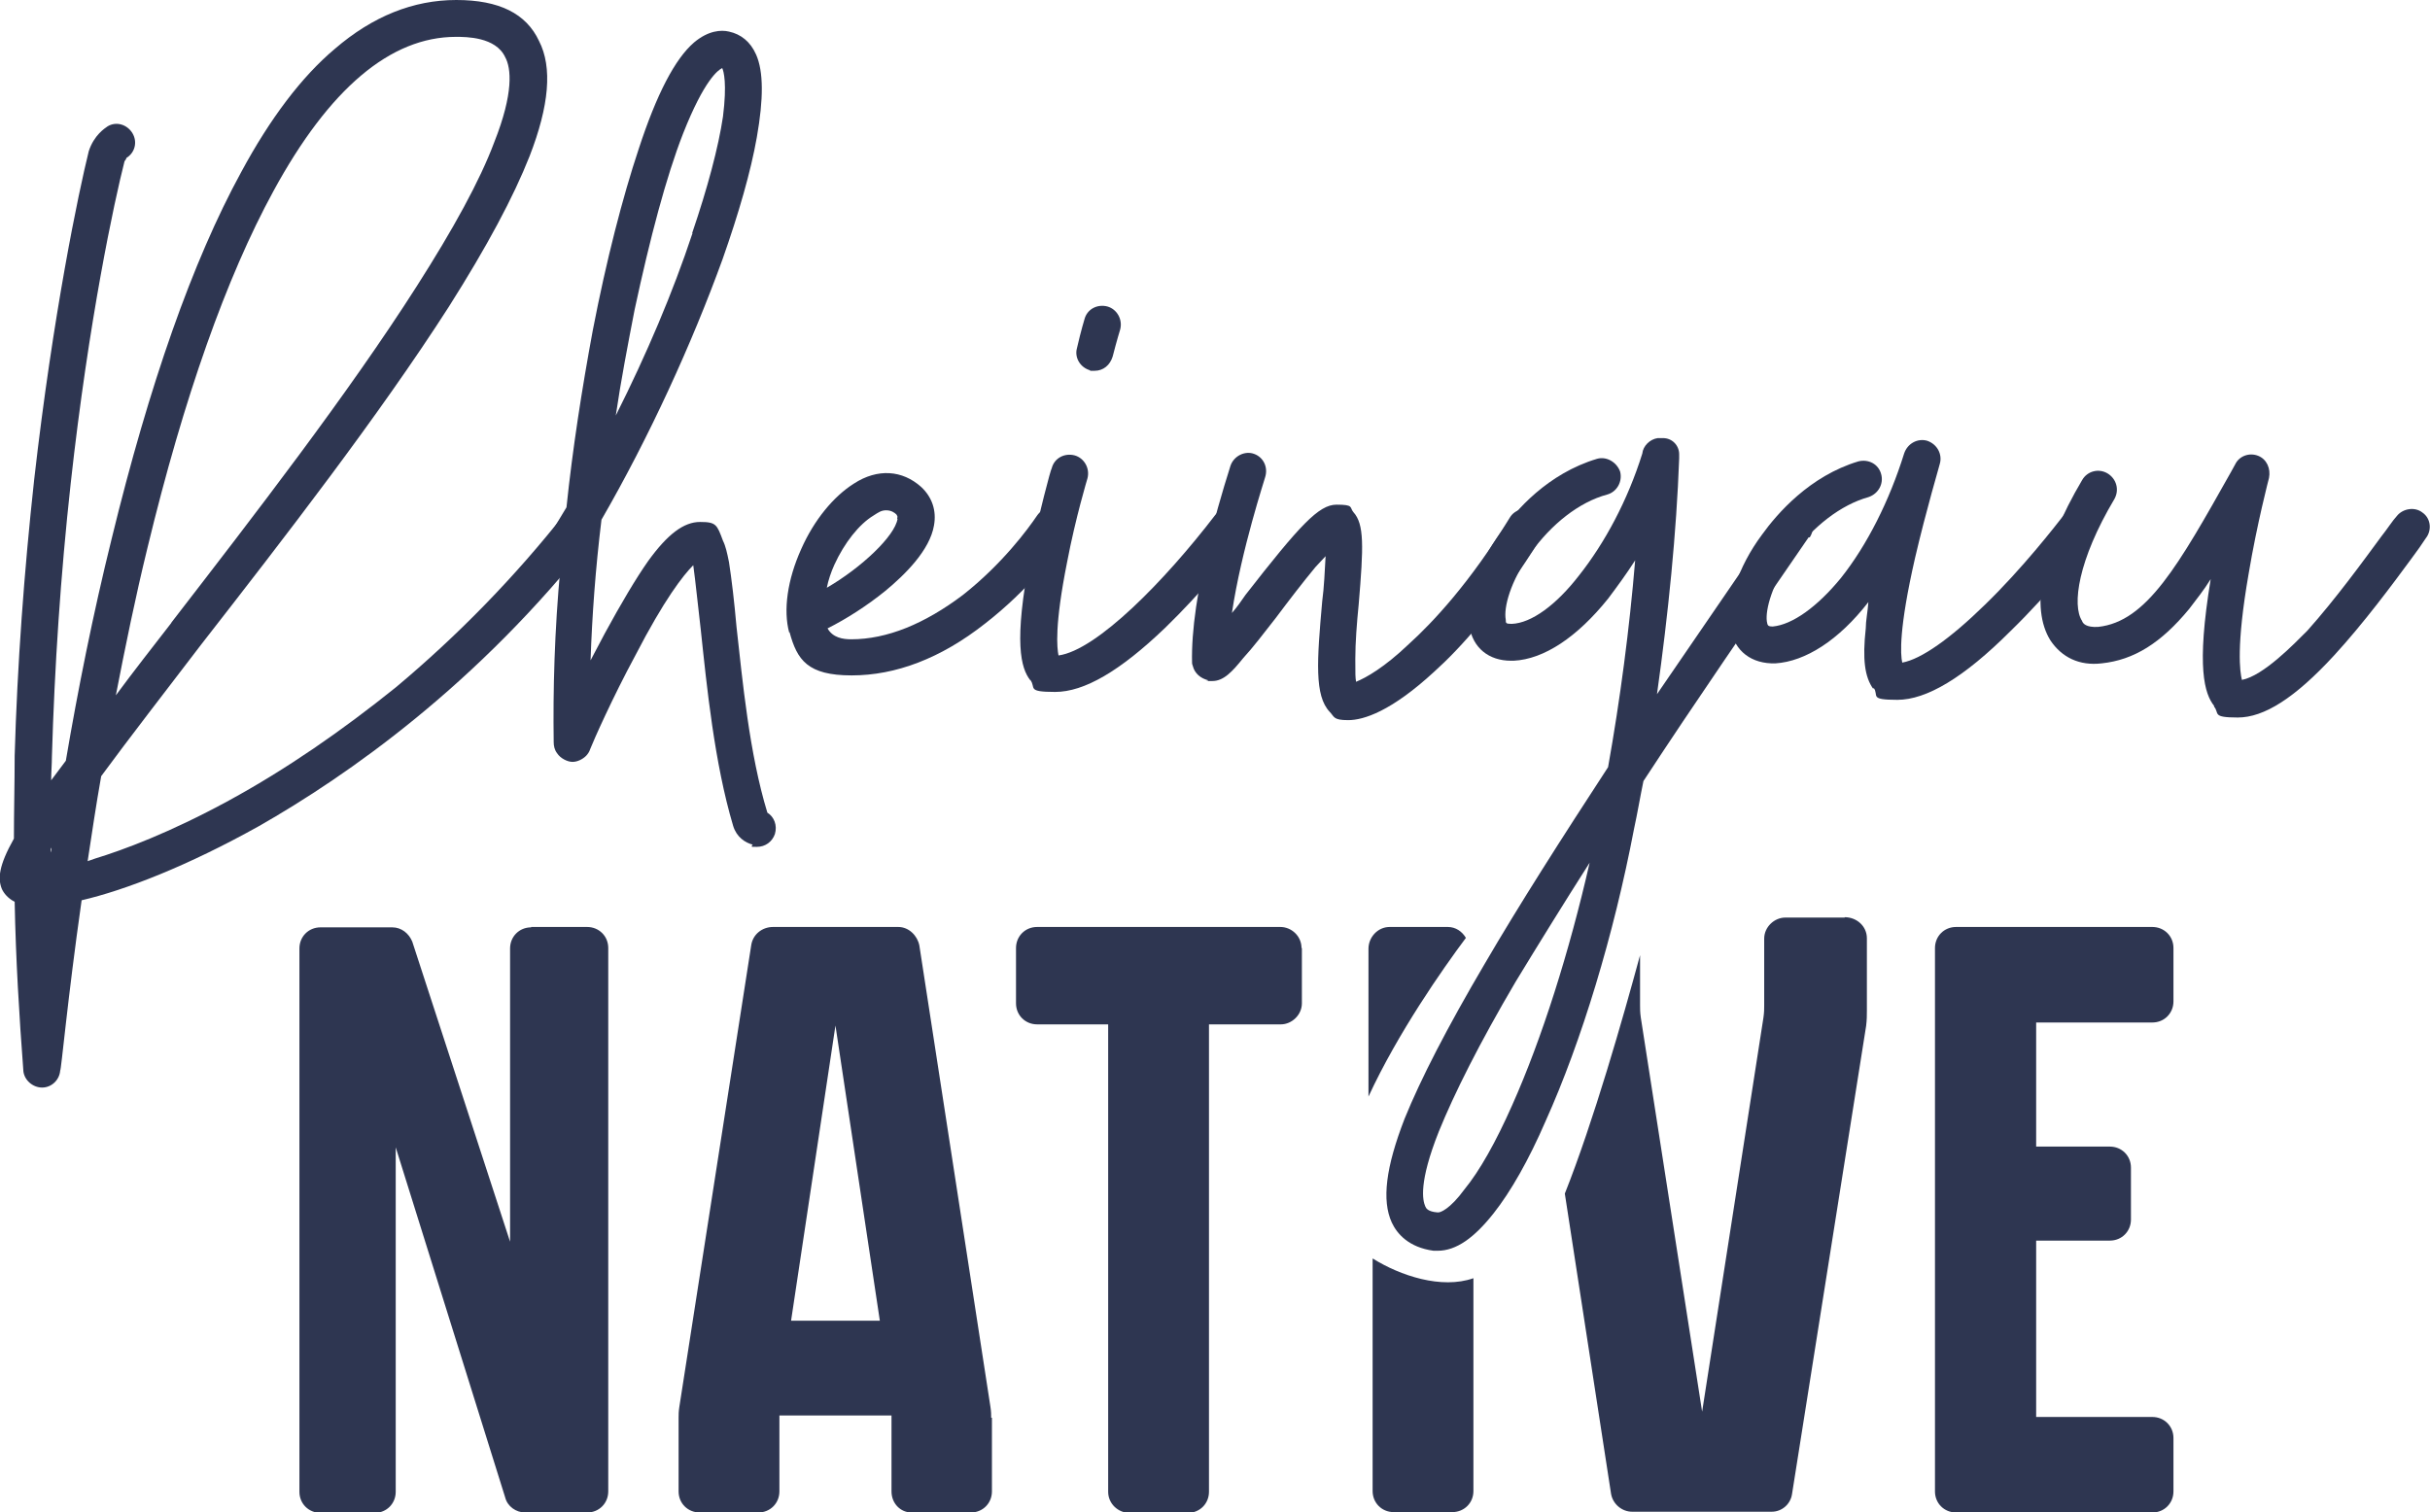
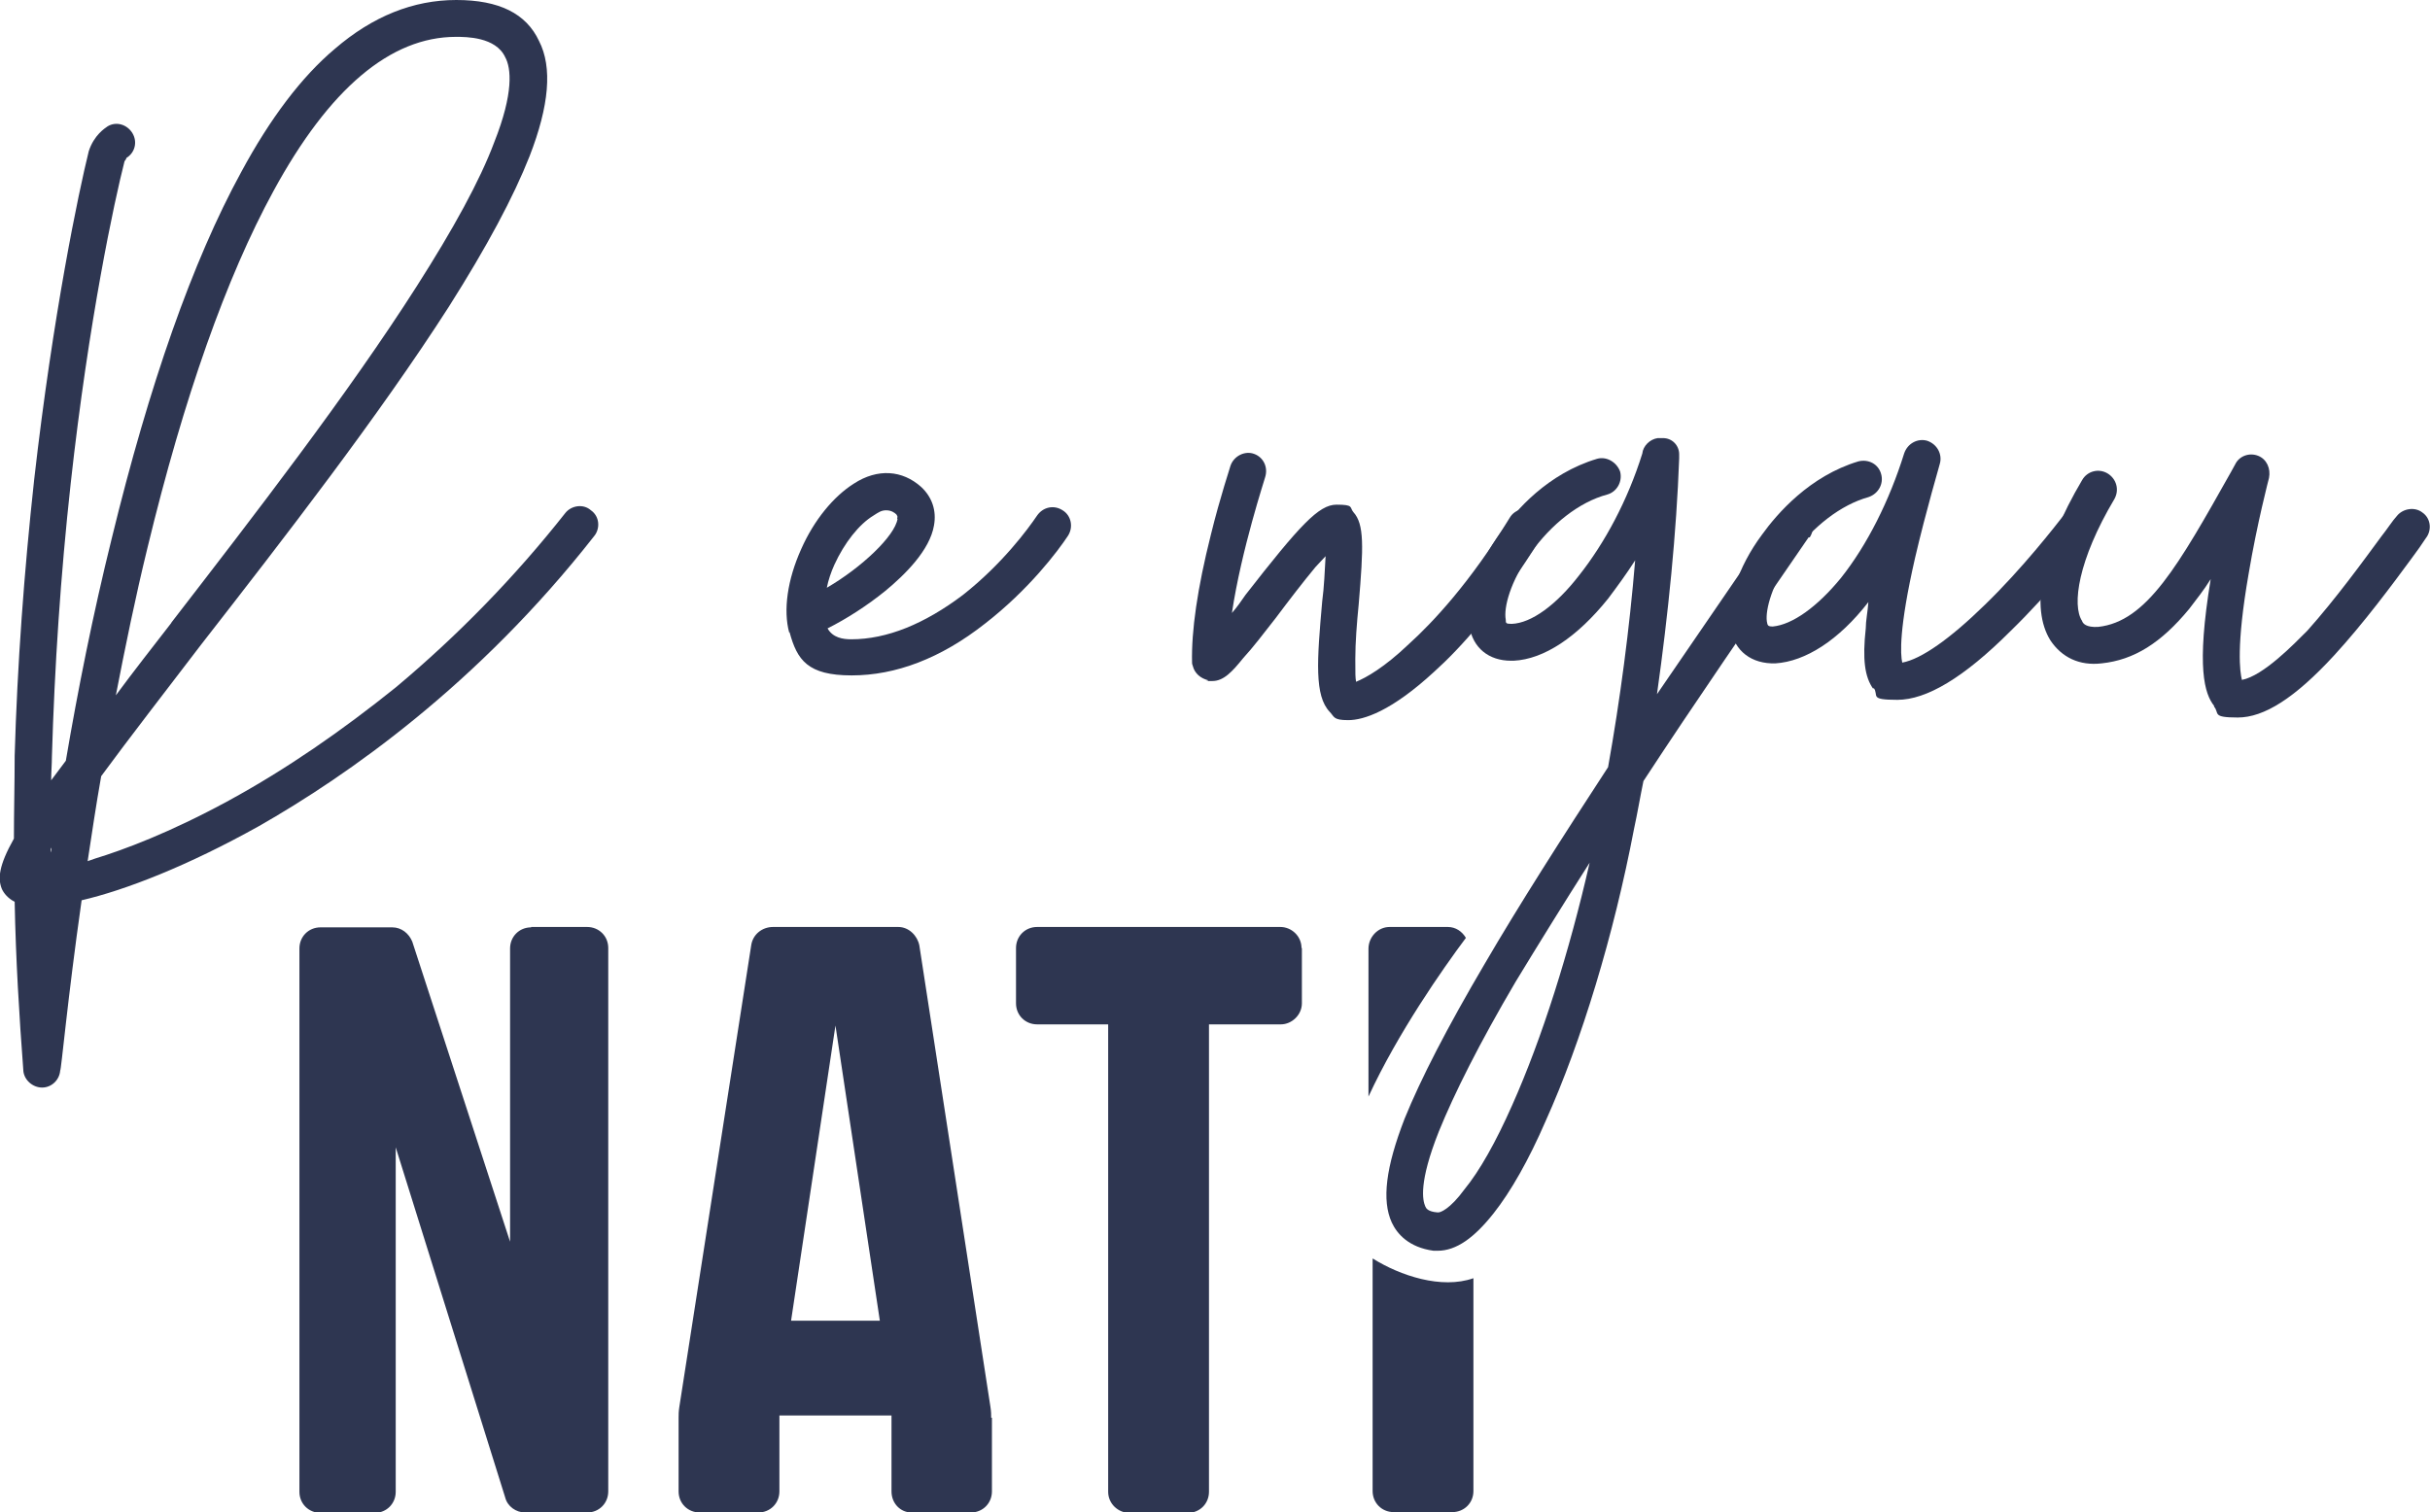
<svg xmlns="http://www.w3.org/2000/svg" id="Ebene_1" version="1.1" viewBox="0 0 646 402.1">
  <defs>
    <style>
      .st0 {
        fill: #2e3651;
      }
    </style>
  </defs>
  <g>
    <path class="st0" d="M141.2,246.5h14.9c3.1,0,5.6,2.4,5.6,5.6v144.5c0,3.1-2.4,5.6-5.6,5.6h-16.5c-2.4,0-4.7-1.6-5.3-4l-29.1-93.1v91.6c0,3.1-2.4,5.6-5.6,5.6h-14.4c-3.1,0-5.6-2.4-5.6-5.6v-144.5c0-3.1,2.4-5.6,5.6-5.6h19.1c2.4,0,4.4,1.6,5.3,3.8l26,79.8v-78c0-3.1,2.4-5.6,5.6-5.6Z" />
    <path class="st0" d="M263.7,377v19.6c0,3.1-2.4,5.6-5.6,5.6h-15.8c-2.9,0-5.3-2.4-5.3-5.6v-20.2h-29.8v20.2c0,3.1-2.4,5.6-5.6,5.6h-15.6c-3.1,0-5.6-2.4-5.6-5.6v-19.6c0-.9,0-1.6.2-2.9l19.1-122.7c.4-2.9,2.9-4.9,5.8-4.9h33.3c2.9,0,5.1,2.4,5.6,4.9l18.9,122.7c.2,1.3.2,2,.2,2.9ZM233.9,351.2l-11.8-78.5-11.8,78.5h23.6Z" />
    <path class="st0" d="M346.1,252.1v14.7c0,3.1-2.7,5.6-5.6,5.6h-19.1v124.3c0,3.1-2.4,5.6-5.6,5.6h-15.6c-2.9,0-5.6-2.4-5.6-5.6v-124.3h-18.9c-3.1,0-5.6-2.4-5.6-5.6v-14.7c0-3.1,2.4-5.6,5.6-5.6h64.7c2.9,0,5.6,2.4,5.6,5.6Z" />
-     <path class="st0" d="M541.3,271.8v33.1h19.6c3.1,0,5.6,2.4,5.6,5.6v13.8c0,3.1-2.4,5.6-5.6,5.6h-19.6v46.9h30.9c3.1,0,5.6,2.4,5.6,5.6v14.2c0,3.1-2.4,5.6-5.6,5.6h-52.2c-3.1,0-5.6-2.4-5.6-5.6v-144.5c0-3.1,2.4-5.6,5.6-5.6h52.2c3.1,0,5.6,2.4,5.6,5.6v14.2c0,3.1-2.4,5.6-5.6,5.6h-30.9Z" />
-     <path class="st0" d="M490.4,244h-15.8c-2.9,0-5.6,2.5-5.6,5.6v17.8c0,.9,0,1.8-.2,3.2l-16.3,104.8-16.3-104.8c-.2-1.4-.2-2.3-.2-3.2v-13.4c-4.5,16.6-12.4,44.3-20,63.4l12.3,79.9c.5,2.7,2.9,4.7,5.6,4.7h37.1c2.7,0,5-2,5.4-4.7l19.7-124.5c.2-1.6.2-2.9.2-4.1v-19.2c0-3.2-2.7-5.6-5.9-5.6Z" />
  </g>
  <g>
    <path class="st0" d="M6.2,284.6c-1.1-14.5-2-29.4-2.3-44.8-1.8-.9-2.9-2.3-3.4-3.4-1.1-2.7-.9-6.1,3.2-13.4,0-7.2.2-14.7.2-22,.7-24.2,2.5-48.9,5.2-73.6,5-43.9,11.8-76.3,14.5-87.2,1.4-4.3,4.3-6.1,5-6.6,2.3-1.4,5.2-.5,6.6,1.8,1.4,2.3.7,5.2-1.6,6.6,0,.2-.2.5-.5.9-2.7,10.6-9.5,42.1-14.3,85.6-2.7,24.5-4.3,48.9-5,72.7,0,2-.2,4.3-.2,6.3l3.9-5.2c3.2-18.8,7.2-38.9,12.2-59.1,10-41,21.5-73.8,34.4-97.4,7.7-14.3,16.1-25.4,24.9-32.8C99.1,4.3,109.9,0,121.3,0s18.6,3.6,22,10.9c3.6,7,2.7,17.2-2.5,30.6-4.3,10.9-11.3,24-21.5,40.1-18.6,29-43.7,61.4-65.9,89.9-9.7,12.7-19,24.7-26.5,34.9-1.4,7.9-2.5,15.4-3.6,22.6l2-.7c7.5-2.3,19.7-6.8,35.5-15.4,15.4-8.4,30.1-18.6,44.4-30.1,16.5-13.8,31.7-29.4,45.1-46.4,1.6-2,4.8-2.5,6.8-.7,2.3,1.6,2.5,4.8.9,6.8-31,39.6-65.7,63.8-89.2,77.2-19,10.6-35.5,17-47.1,19.7-3.8,26.7-5.4,45.1-5.7,45.3-.2,2.5-2.3,4.5-4.8,4.5s-4.8-2-5-4.5ZM13.7,225.3s0,.2-.2.5v.9c.2-.5.2-.9.2-1.4ZM45.6,165.5c22-28.5,46.9-60.7,65.2-89.4,9.7-15.2,16.8-28.1,20.6-38.3,5.2-13.1,4.5-19.7,2.9-22.6-2.5-5.4-10.4-5.4-13.1-5.4-17.4,0-33.7,13.8-48.5,41-12.5,22.9-23.8,54.8-33.5,94.9-3.2,13.1-5.9,26.3-8.4,39.2,4.5-6.1,9.5-12.5,14.7-19.2Z" />
-     <path class="st0" d="M200.1,224.6c-2-.5-4.3-2-5.2-5-5-16.8-7-37.1-8.6-52.1-.7-5.9-1.4-12.9-2-17.2-2.7,2.7-7.7,9.1-15.4,24-6.1,11.3-11.1,22.6-12,24.9-.2.7-.7,1.4-1.1,1.8-.9.9-2.3,1.6-3.6,1.6s-3.2-.9-4.1-2.3c-.7-.9-.9-2-.9-2.9-.2-13.8.2-29.7,1.8-46.6-.7,0-1.4-.2-2-.7-2.3-1.4-2.9-4.5-1.6-6.8,1.8-2.7,3.4-5.4,5.2-8.4,1.6-15.4,4.1-31.5,7-47.1,3.6-18.6,7.9-35.3,12.2-48.2,4.8-14.7,9.7-24,14.7-28.3,3.8-3.2,7.2-3.4,9.3-2.9,3.2.7,5.7,2.7,7.2,6.1,2,4.5,2,11.8.2,22-1.6,9.1-4.8,20.2-9.1,32.4-8.2,22.6-19.5,47.3-32.2,69.3-1.6,13.1-2.5,25.6-2.9,37.4l3.8-7.2c4.3-7.9,8.2-14.5,11.5-19.2,5.2-7.2,9.5-10.4,13.8-10.4s4.5.7,6.1,5c.7,1.4,1.1,3.2,1.6,5.7.7,4.5,1.4,10.4,2,17.2,1.6,14.3,3.4,33.7,8.2,49.4,1.8,1.1,2.7,3.4,2,5.7-.7,2-2.5,3.4-4.8,3.4s-.9,0-1.4-.2ZM184,62c4.1-12,7-22.9,8.2-31,1.1-8.8.2-12-.2-12.9-1.1.5-4.8,3.2-10.4,17.4-4.5,11.5-8.8,27.8-12.9,46.9-1.8,9.3-3.6,18.6-5,28.1,8.2-16.3,15.2-32.8,20.4-48.5Z" />
    <path class="st0" d="M209.8,168.2c-1.6-5.9-.5-14,3.2-22.2,3.4-7.7,8.6-14,14-17.4,6.3-4.1,12.9-3.6,17.9.9,2.9,2.7,4.1,6.3,3.4,10.2-1.1,6.6-7.7,13.1-12.9,17.4-4.8,3.9-10.4,7.5-15.4,10,1.4,2.5,4.1,2.9,6.3,2.9,9.5,0,19.5-4.1,29.7-11.8,10.4-8.2,17.2-17.4,19.7-21.1,1.6-2.3,4.5-2.9,6.8-1.4,2.3,1.4,2.9,4.5,1.4,6.8-2.7,4.1-10.4,14.3-22,23.3-11.8,9.3-23.8,13.8-35.5,13.8s-14.5-4.1-16.5-11.5ZM238.5,137.9c.2-.7,0-.7-.2-1.1-.5-.5-1.4-1.1-2.7-1.1s-2,.5-3.4,1.4c-3.8,2.3-7.7,7.2-10.4,13.1-.9,2-1.6,4.1-2,6.1,9.3-5.4,18.1-13.8,18.8-18.3Z" />
-     <path class="st0" d="M273.9,180.9c-2.5-3.2-4.5-10,0-33.1,2.5-12,5.4-22.9,5.7-23.3.7-2.7,3.4-4.1,6.1-3.4,2.5.7,4.1,3.4,3.4,6.1,0,0-3.2,10.6-5.4,22.2-3.4,17-2.7,22.9-2.3,24.9,10.2-1.4,28.3-19.9,41.7-37.4,1.6-2,4.8-2.5,6.8-.9,2.3,1.6,2.7,4.8.9,7-2.9,4.1-11.3,14.5-21.1,24-12,11.5-21.5,17-29.2,17s-5-1.1-6.6-3.2ZM289.9,98.5c-2.7-.7-4.3-3.4-3.6-5.9,1.1-4.8,2-7.7,2-7.7.7-2.7,3.4-4.1,6.1-3.4,2.5.7,4.1,3.4,3.4,6.1,0,0-.9,2.9-2,7.2-.7,2.3-2.5,3.8-4.8,3.8s-.9,0-1.1-.2Z" />
    <path class="st0" d="M353.5,189.3c-4.1-4.3-3.4-13.6-2-29.4.5-3.6.7-8.4.9-12l-2.7,2.9c-3.4,4.1-7,8.8-10.6,13.6-3.2,4.1-6.1,7.9-8.6,10.6-2.9,3.6-5.2,6.1-8.2,6.1s-.9,0-1.1-.2c-2-.5-3.6-1.8-4.1-3.8-.2-.5-.2-.7-.2-.9-.2-8.4,1.4-19.7,5-34,2.5-10.2,5.2-18.1,5.2-18.3.9-2.7,3.9-4.1,6.3-3.2,2.5.9,3.8,3.6,2.9,6.3,0,.2-6.3,19.2-8.8,36,1.4-1.6,2.5-3.2,3.6-4.8,14.5-18.6,19.5-24,24.2-24s3.4.7,4.5,2c2.9,3.2,2.7,9.1,1.4,24.5-.5,5-.9,10.2-.9,14.5s0,4.8.2,6.1c2.7-1.1,7.5-3.8,14-10,6.3-5.7,16.3-16.3,26.9-33.7,1.4-2.3,4.5-2.9,6.8-1.6,2.3,1.4,2.9,4.5,1.6,6.8-11.3,18.3-21.7,29.7-28.5,35.8-11.5,10.6-18.8,12.9-22.9,12.9s-3.6-.9-5-2.3Z" />
    <path class="st0" d="M480.8,142.9c-14.9,21.7-30.1,43.7-43.9,64.8-.9,4.3-1.6,8.6-2.5,12.7-5.4,28.3-14,56.6-23.5,77.7-4.5,10.4-9.3,18.8-13.8,24.5-5.2,6.6-10,10-14.9,10h-1.1c-6.6-.9-9.7-4.5-11.1-7.5-2.7-5.9-1.6-14.7,3.4-27.6,4.3-10.6,11.3-24.2,21.3-41.2,9.1-15.6,20.4-33.3,32.8-52.3,3.2-17.9,5.7-36.9,7.2-55-2.3,3.6-4.8,7-7.2,10.2-8.2,10.2-17,16.1-25.1,16.5h-.7c-5.9,0-10.2-3.4-11.1-9.3-1.1-6.6,2-16.1,8.4-24.9,3.8-5.7,12.5-15.6,25.6-19.5,2.5-.7,5.2.9,6.1,3.4.7,2.7-.9,5.4-3.4,6.1-7.5,2-14.9,7.9-20.4,15.6-5.4,7.5-7.2,14.5-6.6,17.7,0,.9,0,1.1,1.6,1.1,5.2-.2,11.8-5,17.9-12.9,6.8-8.6,12.9-19.9,16.8-32.4.2-2,2-3.8,4.1-4.1h1.4c2.5,0,4.3,2,4.3,4.3v1.1c-.7,19.5-2.9,41.4-5.9,62.7l32.4-47.3c1.6-2.3,4.8-2.7,6.8-1.4,2.3,1.6,2.9,4.8,1.4,7ZM422.6,229.4c-7.2,11.3-13.8,22-19.7,31.7-9.7,16.5-16.3,29.7-20.4,39.8-5.4,13.6-4.3,18.3-3.6,19.9.2.5.7,1.4,3.2,1.6.7.2,3.4-.9,7.2-6.1,4.1-5,8.4-12.7,12.7-22.4,7.9-17.7,15.2-40.8,20.6-64.5Z" />
    <path class="st0" d="M498,183.2c-2.3-3.2-2.9-7.9-2-16.1,0-2,.5-4.3.7-7-7.9,10.2-16.8,15.8-24.7,16.3-6.3.2-10.9-3.2-12-9.3-1.1-6.6,2-16.3,8.4-24.9,4.1-5.7,12.7-15.6,25.6-19.5,2.7-.7,5.4.7,6.1,3.4.7,2.5-.7,5.2-3.4,6.1-7.2,2-14.7,7.7-20.4,15.6-5.2,7.5-7,14.3-6.6,17.4.2,1.1.2,1.4,1.6,1.4,5.2-.5,11.8-5.2,18.1-12.9,7-8.8,12.9-20.6,16.8-33.1.9-2.7,3.6-4.1,6.1-3.4,2.7.9,4.1,3.6,3.4,6.1,0,.2-3.6,12.2-6.6,25.1-4.3,18.8-3.9,25.6-3.4,27.8,5-.9,12.7-6.3,22-15.4,10-9.7,18.6-20.8,21.1-24,1.6-2.3,4.5-2.7,6.8-.9,2,1.6,2.5,4.8.9,6.8-2.5,3.4-11.5,14.9-22,25.1-12.5,12.5-22.4,18.3-30.1,18.3s-4.8-1.1-6.3-3.2Z" />
    <path class="st0" d="M588.6,187.7c-2.5-3.2-4.8-10-.9-33.7-1.8,2.9-3.8,5.4-5.7,7.9-7.5,9.1-14.7,13.6-23.3,14.5-5.9.7-10.6-1.6-13.6-6.1-5.4-8.6-2.5-24.2,8.4-42.6,1.4-2.5,4.5-3.2,6.8-1.8,2.3,1.4,3.2,4.3,1.8,6.8-9.7,16.3-11.3,28.3-8.6,32.4.2.7,1.1,1.8,4.3,1.6,12.9-1.4,21.3-16.3,35.3-41.2l1.1-2c1.1-2.3,3.8-3.2,6.1-2.3,2.3.9,3.4,3.4,2.9,5.9,0,0-3.2,12.2-5.4,25.4-3.4,19.5-2.3,26.3-1.8,28.3,5.7-1.1,13.8-9.5,17.4-13.1,7.5-8.4,14.7-18.3,19.7-25.1,1.6-2,2.9-4.1,4.1-5.4,1.6-2,4.8-2.5,6.8-.9,2.3,1.6,2.5,4.8.9,6.8-.9,1.4-2.3,3.4-3.8,5.4-5,6.8-12.7,17.2-20.6,25.8-10.4,11.3-18.6,16.5-25.6,16.5s-4.8-1.1-6.3-2.9Z" />
  </g>
  <g>
    <path class="st0" d="M385,246.5h-15.6c-3.1,0-5.6,2.7-5.6,5.8v39.3c7.8-16.9,19.7-33.9,25.9-42.2-1-1.7-2.7-2.9-4.8-2.9Z" />
    <path class="st0" d="M364.9,334.7v61.8c0,3.1,2.4,5.6,5.6,5.6h15.6c3.1,0,5.6-2.4,5.6-5.6v-56.6c-8.5,3-19.5-.7-26.7-5.2Z" />
  </g>
</svg>